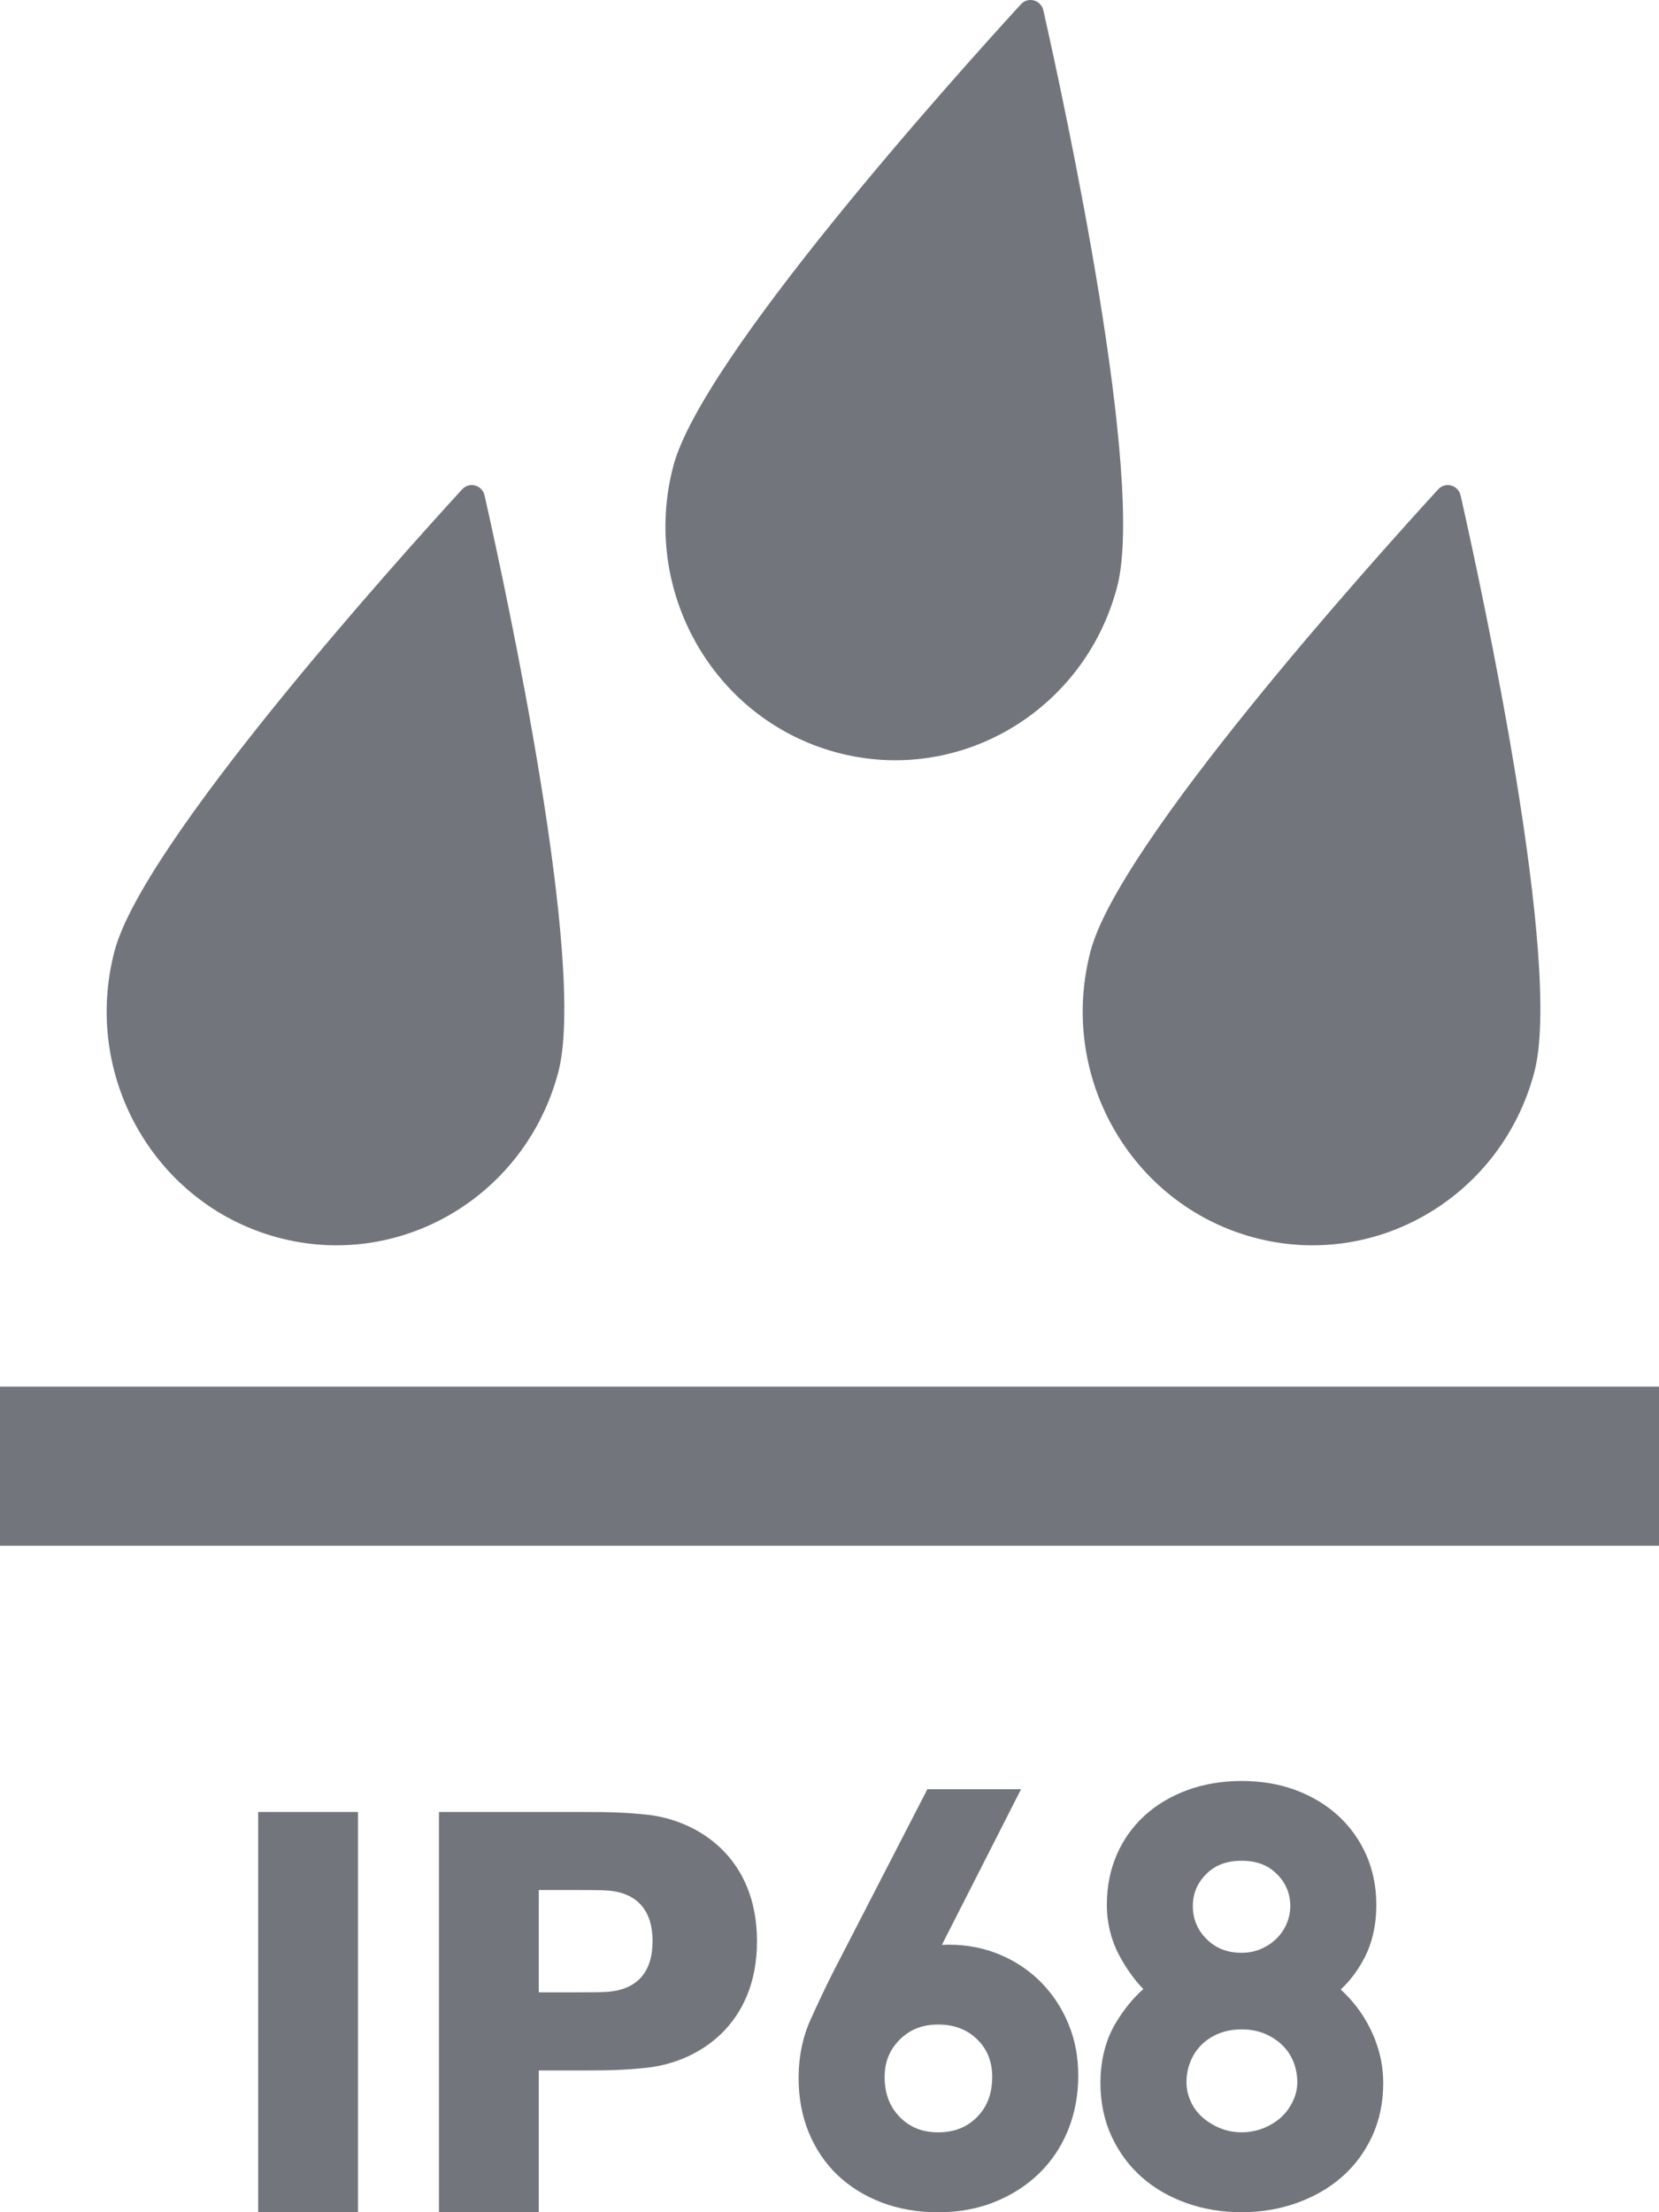
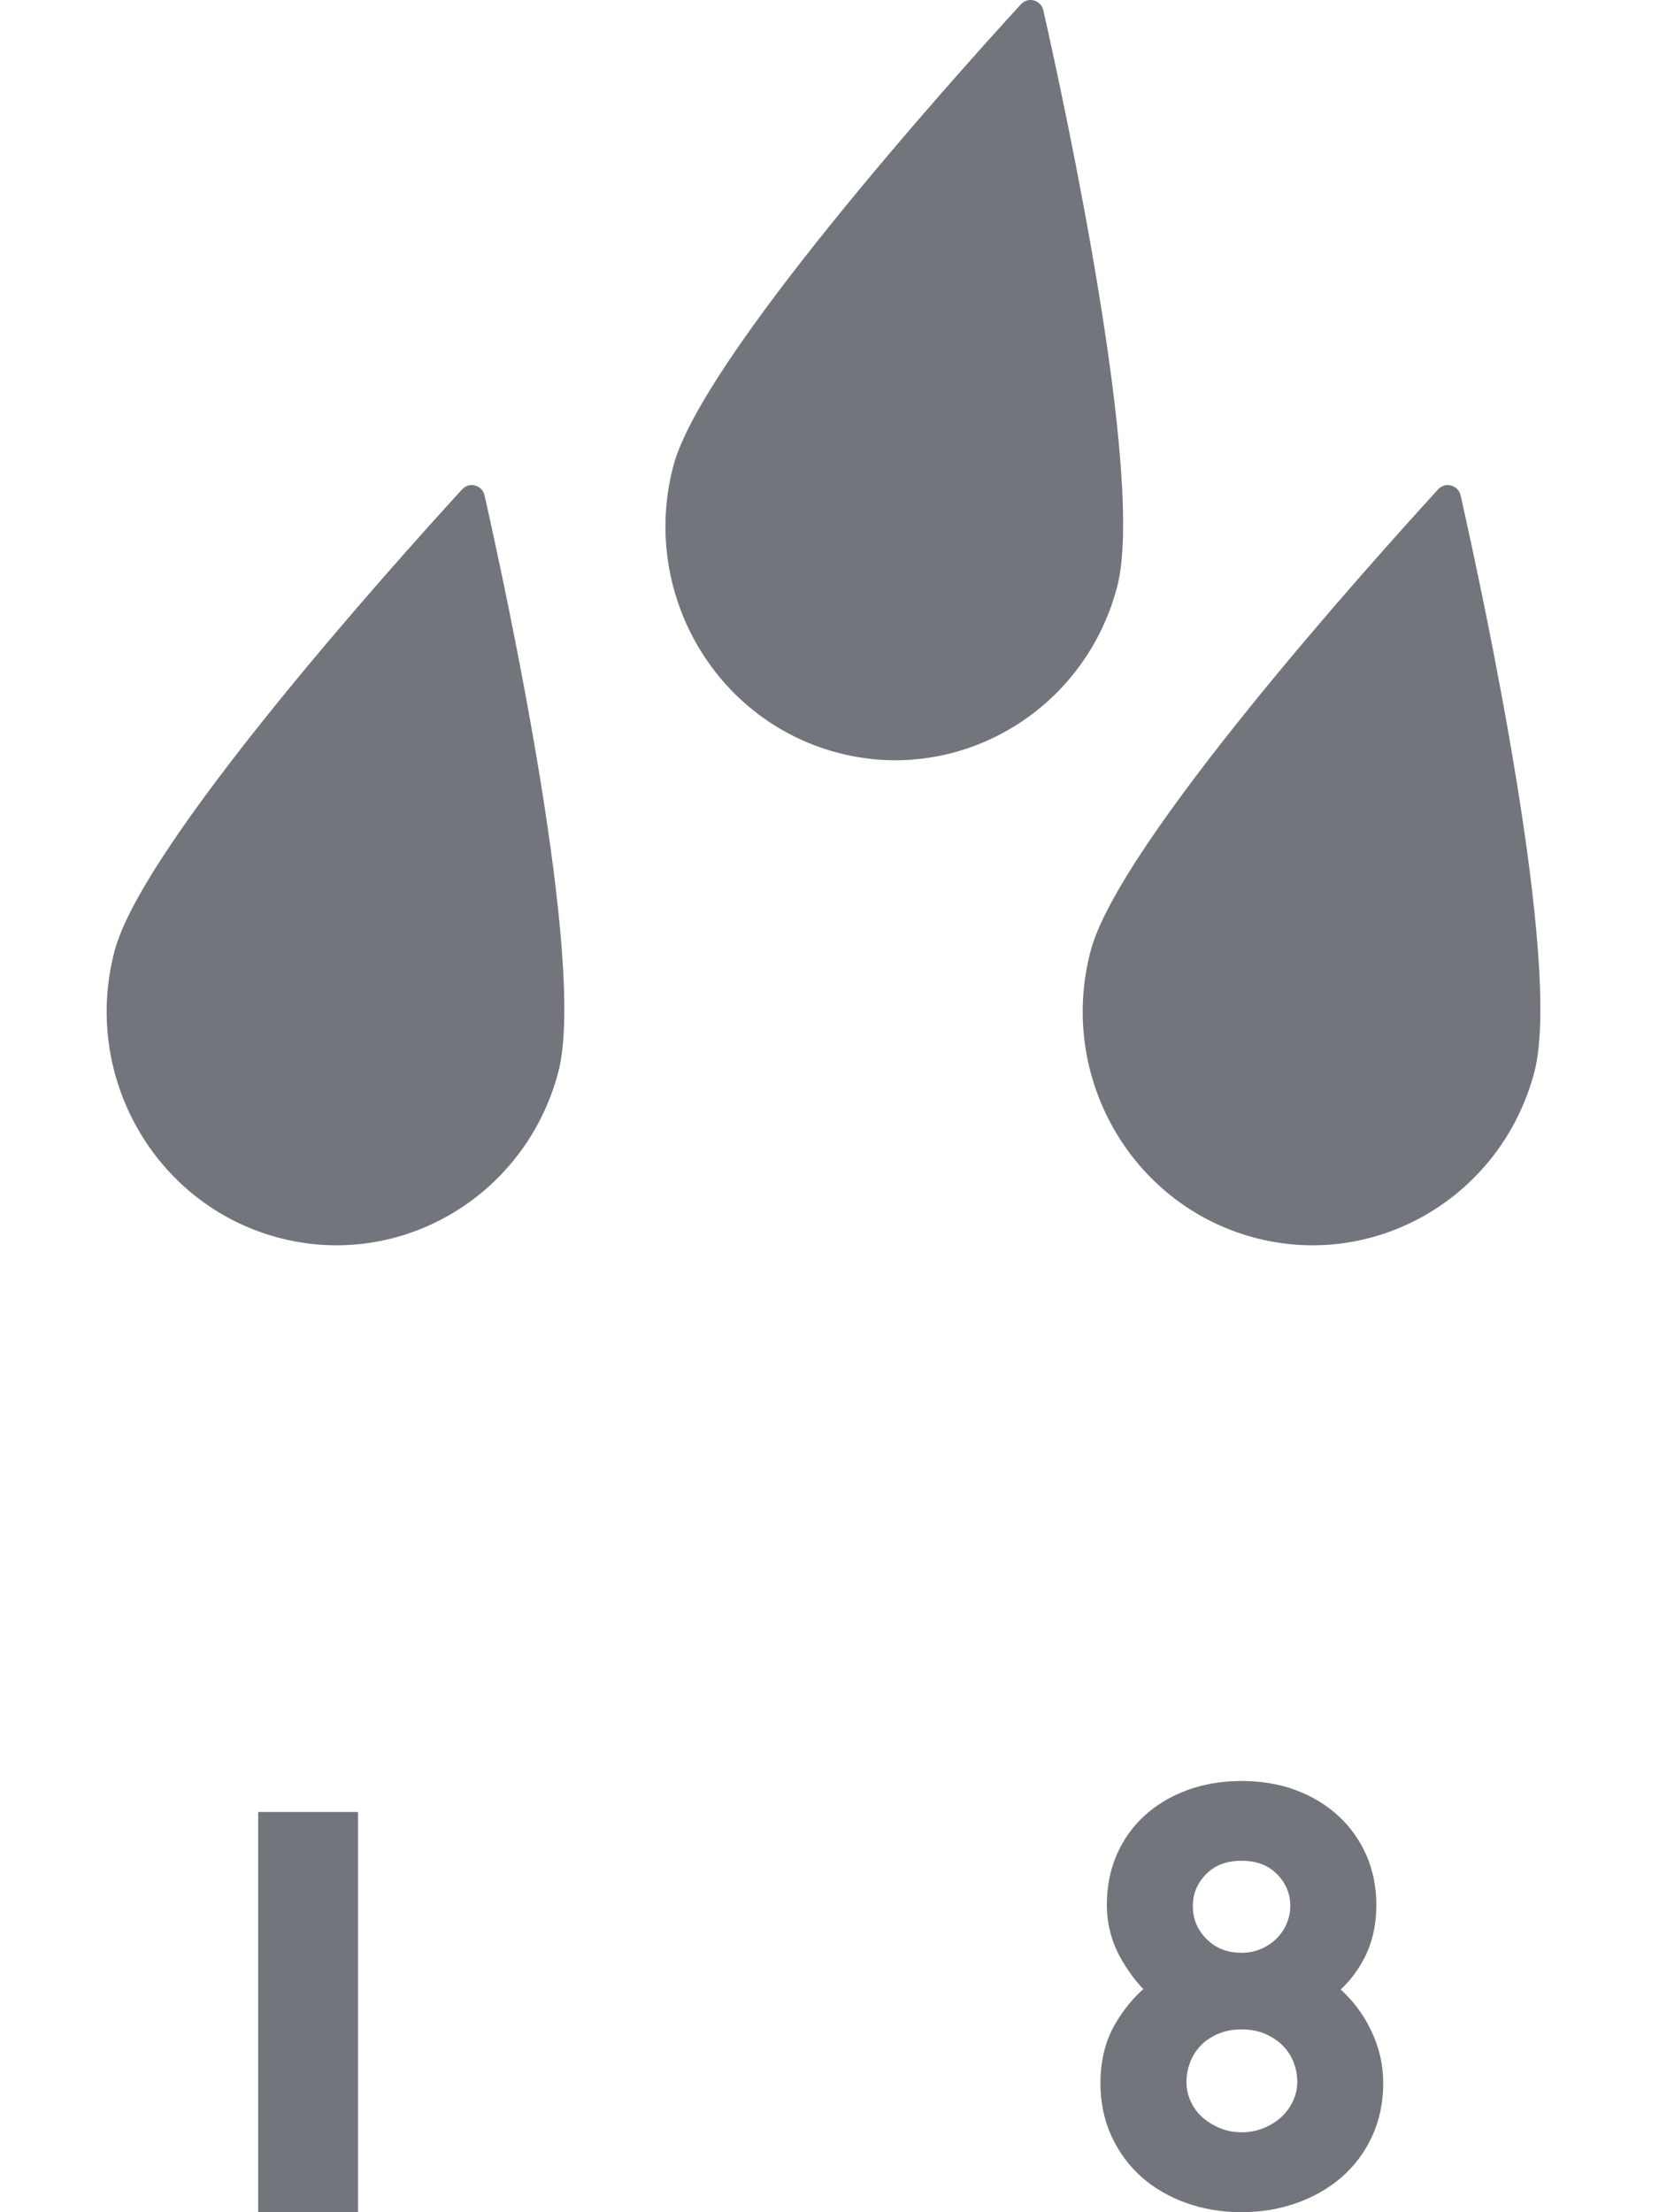
<svg xmlns="http://www.w3.org/2000/svg" width="57" height="76" viewBox="0 0 57 76" fill="none">
  <g clip-path="url(#clip0_8498_16551)">
    <path d="M12.301 62.25H8.871V75.999H12.301V62.25Z" fill="#72767C" />
-     <path d="M22.288 62.349C21.523 62.266 20.949 62.25 20.16 62.25H15.082V75.999H18.512V71.13H20.16C20.949 71.13 21.522 71.114 22.289 71.029C24.005 70.82 26.009 69.557 26.009 66.689C26.009 63.821 24.005 62.559 22.289 62.349H22.288ZM20.917 68.425C20.657 68.445 20.335 68.445 19.962 68.445H18.512V64.932H19.962C20.335 64.932 20.657 64.932 20.917 64.952C21.901 65.04 22.421 65.64 22.421 66.688C22.421 67.737 21.902 68.336 20.918 68.424L20.917 68.425Z" fill="#72767C" />
-     <path d="M35.757 68.088C35.355 67.686 34.88 67.369 34.342 67.146C33.805 66.921 33.219 66.809 32.6 66.809C32.518 66.809 32.439 66.811 32.362 66.815L35.082 61.467H31.863L28.625 67.75C28.365 68.264 28.104 68.817 27.846 69.39C27.575 69.995 27.438 70.667 27.438 71.386C27.438 72.066 27.555 72.697 27.788 73.263C28.022 73.829 28.355 74.322 28.777 74.725C29.198 75.127 29.709 75.443 30.296 75.667C30.881 75.889 31.532 76.002 32.234 76.002C32.936 76.002 33.591 75.882 34.175 75.647C34.761 75.411 35.274 75.082 35.7 74.668C36.128 74.253 36.464 73.751 36.697 73.178C36.929 72.607 37.047 71.979 37.047 71.312C37.047 70.644 36.932 70.067 36.705 69.52C36.479 68.975 36.16 68.493 35.758 68.091L35.757 68.088ZM34.09 71.347C34.09 71.922 33.921 72.373 33.572 72.728C33.224 73.082 32.786 73.255 32.234 73.255C31.682 73.255 31.262 73.082 30.913 72.728C30.565 72.373 30.395 71.921 30.395 71.347C30.395 70.837 30.565 70.42 30.912 70.071C31.26 69.722 31.694 69.552 32.234 69.552C32.774 69.552 33.227 69.719 33.575 70.063C33.922 70.405 34.09 70.825 34.09 71.347Z" fill="#72767C" />
    <path d="M46.989 69.519C46.827 69.231 46.644 68.967 46.443 68.737C46.318 68.594 46.191 68.464 46.064 68.348C46.381 68.056 46.652 67.697 46.873 67.275C47.148 66.748 47.288 66.132 47.288 65.443C47.288 64.823 47.171 64.247 46.944 63.73C46.716 63.214 46.392 62.76 45.983 62.383C45.574 62.007 45.083 61.71 44.522 61.5C43.962 61.29 43.336 61.185 42.66 61.185C41.984 61.185 41.355 61.292 40.789 61.5C40.221 61.71 39.725 62.007 39.317 62.383C38.906 62.761 38.585 63.215 38.363 63.732C38.141 64.249 38.029 64.823 38.029 65.443C38.029 66.063 38.182 66.685 38.484 67.232C38.723 67.665 38.991 68.034 39.283 68.334C38.932 68.642 38.612 69.034 38.332 69.503C37.985 70.083 37.809 70.78 37.809 71.572C37.809 72.23 37.938 72.843 38.191 73.393C38.444 73.941 38.794 74.413 39.228 74.796C39.661 75.177 40.177 75.476 40.763 75.685C41.346 75.893 41.982 75.999 42.658 75.999C43.334 75.999 43.955 75.894 44.544 75.686C45.135 75.476 45.657 75.178 46.095 74.797C46.537 74.413 46.89 73.941 47.143 73.393C47.397 72.843 47.525 72.231 47.525 71.572C47.525 71.188 47.475 70.818 47.377 70.473C47.281 70.131 47.149 69.811 46.986 69.52L46.989 69.519ZM44.206 66.092C44.121 66.287 44.002 66.46 43.853 66.604C43.703 66.752 43.525 66.87 43.32 66.957C43.118 67.044 42.896 67.087 42.658 67.087C42.166 67.087 41.774 66.933 41.455 66.615C41.138 66.298 40.984 65.926 40.984 65.479C40.984 65.056 41.133 64.7 41.438 64.388C41.744 64.077 42.143 63.926 42.658 63.926C43.174 63.926 43.572 64.077 43.877 64.388C44.182 64.698 44.331 65.056 44.331 65.479C44.331 65.693 44.288 65.898 44.204 66.091L44.206 66.092ZM41.86 69.869C42.093 69.77 42.362 69.719 42.66 69.719C42.957 69.719 43.226 69.77 43.459 69.869C43.694 69.969 43.898 70.104 44.066 70.269C44.23 70.431 44.357 70.623 44.442 70.838C44.528 71.058 44.572 71.292 44.572 71.533C44.572 71.756 44.522 71.975 44.422 72.184C44.319 72.399 44.184 72.585 44.017 72.737C43.848 72.891 43.643 73.019 43.408 73.113C42.94 73.301 42.377 73.301 41.921 73.113C41.689 73.017 41.483 72.89 41.308 72.734C41.138 72.583 41.004 72.4 40.909 72.189C40.813 71.979 40.765 71.759 40.765 71.533C40.765 71.291 40.808 71.057 40.896 70.838C40.98 70.62 41.106 70.428 41.265 70.265C41.425 70.101 41.626 69.967 41.86 69.868V69.869Z" fill="#72767C" />
-     <path d="M57 47.637H0V53.105H57V47.637Z" fill="#72767C" />
    <path d="M9.512 42.506C13.723 43.655 18.052 41.115 19.182 36.832C20.157 33.133 17.414 20.418 16.649 17.021C16.568 16.662 16.125 16.541 15.878 16.811C13.544 19.36 4.912 28.97 3.936 32.67C2.806 36.953 5.303 41.356 9.514 42.506H9.512Z" fill="#72767C" />
    <path d="M28.711 25.842C32.922 26.991 37.251 24.451 38.381 20.168C39.357 16.469 36.613 3.754 35.848 0.357C35.767 -0.002 35.324 -0.123 35.077 0.146C32.743 2.696 24.111 12.306 23.135 16.006C22.005 20.289 24.502 24.692 28.713 25.842H28.711Z" fill="#72767C" />
    <path d="M43.047 42.506C47.258 43.655 51.587 41.115 52.717 36.832C53.693 33.133 50.949 20.418 50.184 17.021C50.103 16.662 49.66 16.541 49.413 16.811C47.079 19.36 38.447 28.97 37.471 32.67C36.341 36.953 38.838 41.356 43.049 42.506H43.047Z" fill="#72767C" />
  </g>
  <defs>
    <clipPath id="clip0_8498_16551">
      <rect width="57" height="76" fill="white" />
    </clipPath>
  </defs>
</svg>